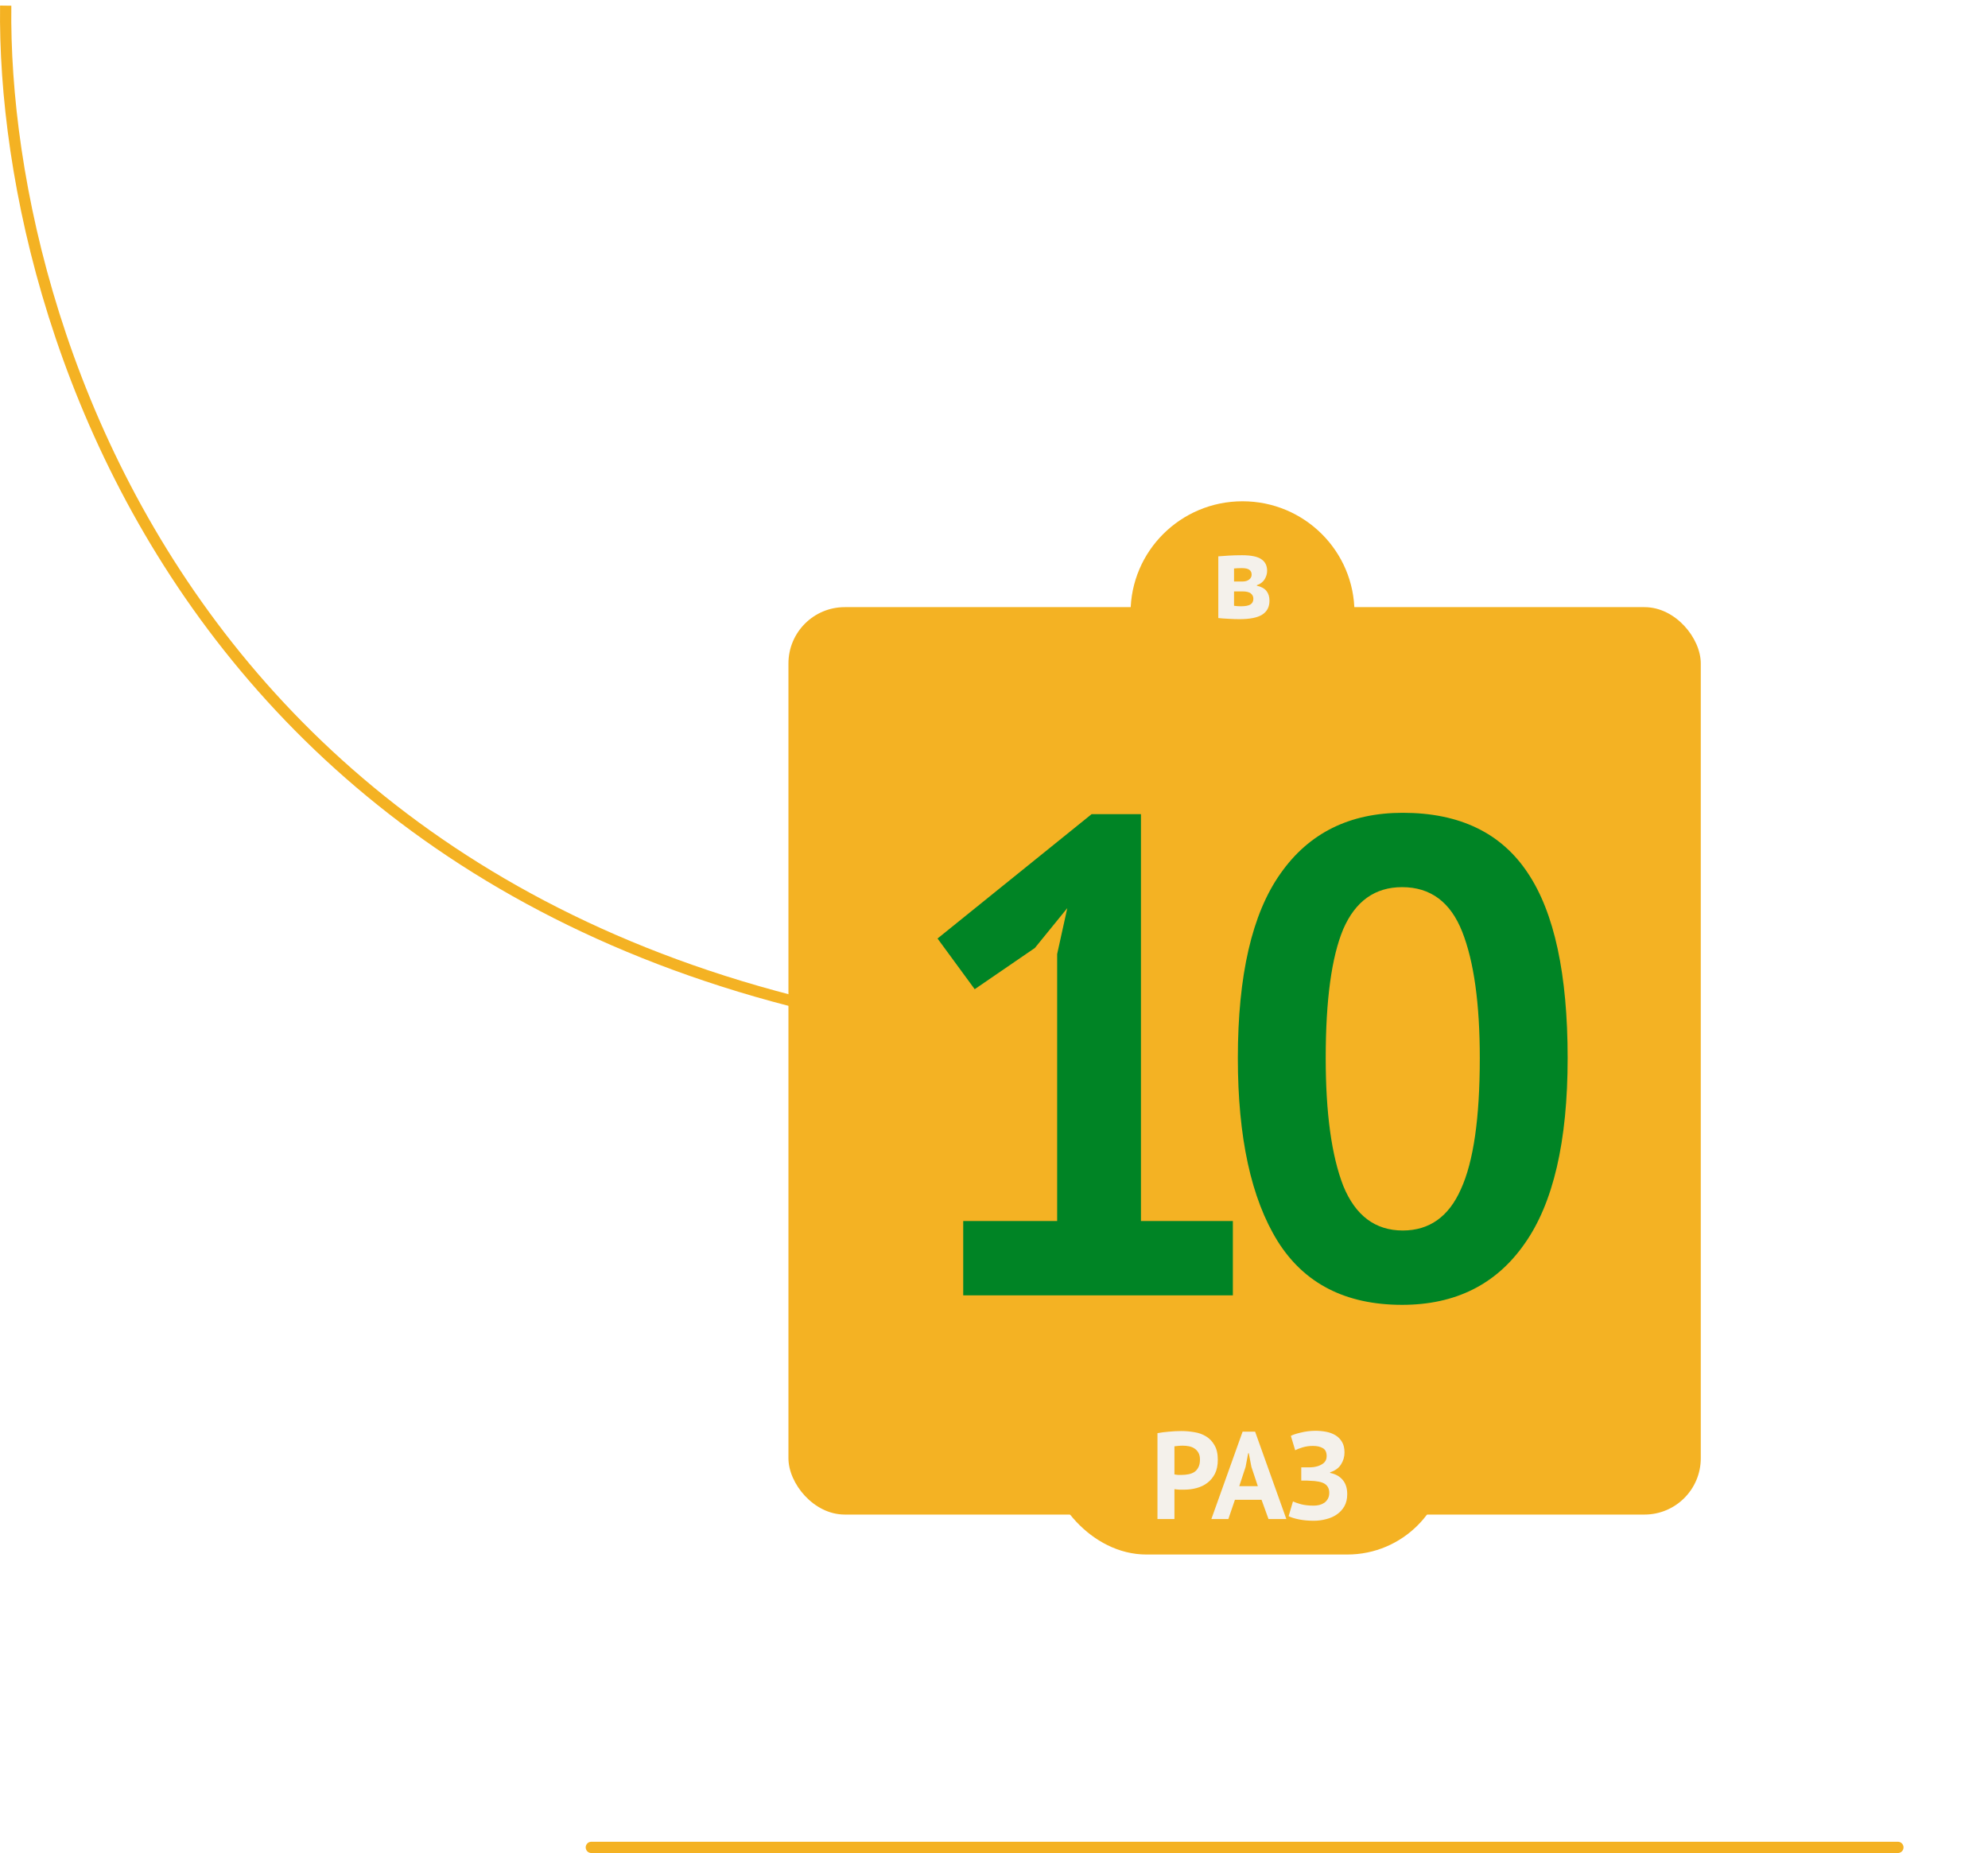
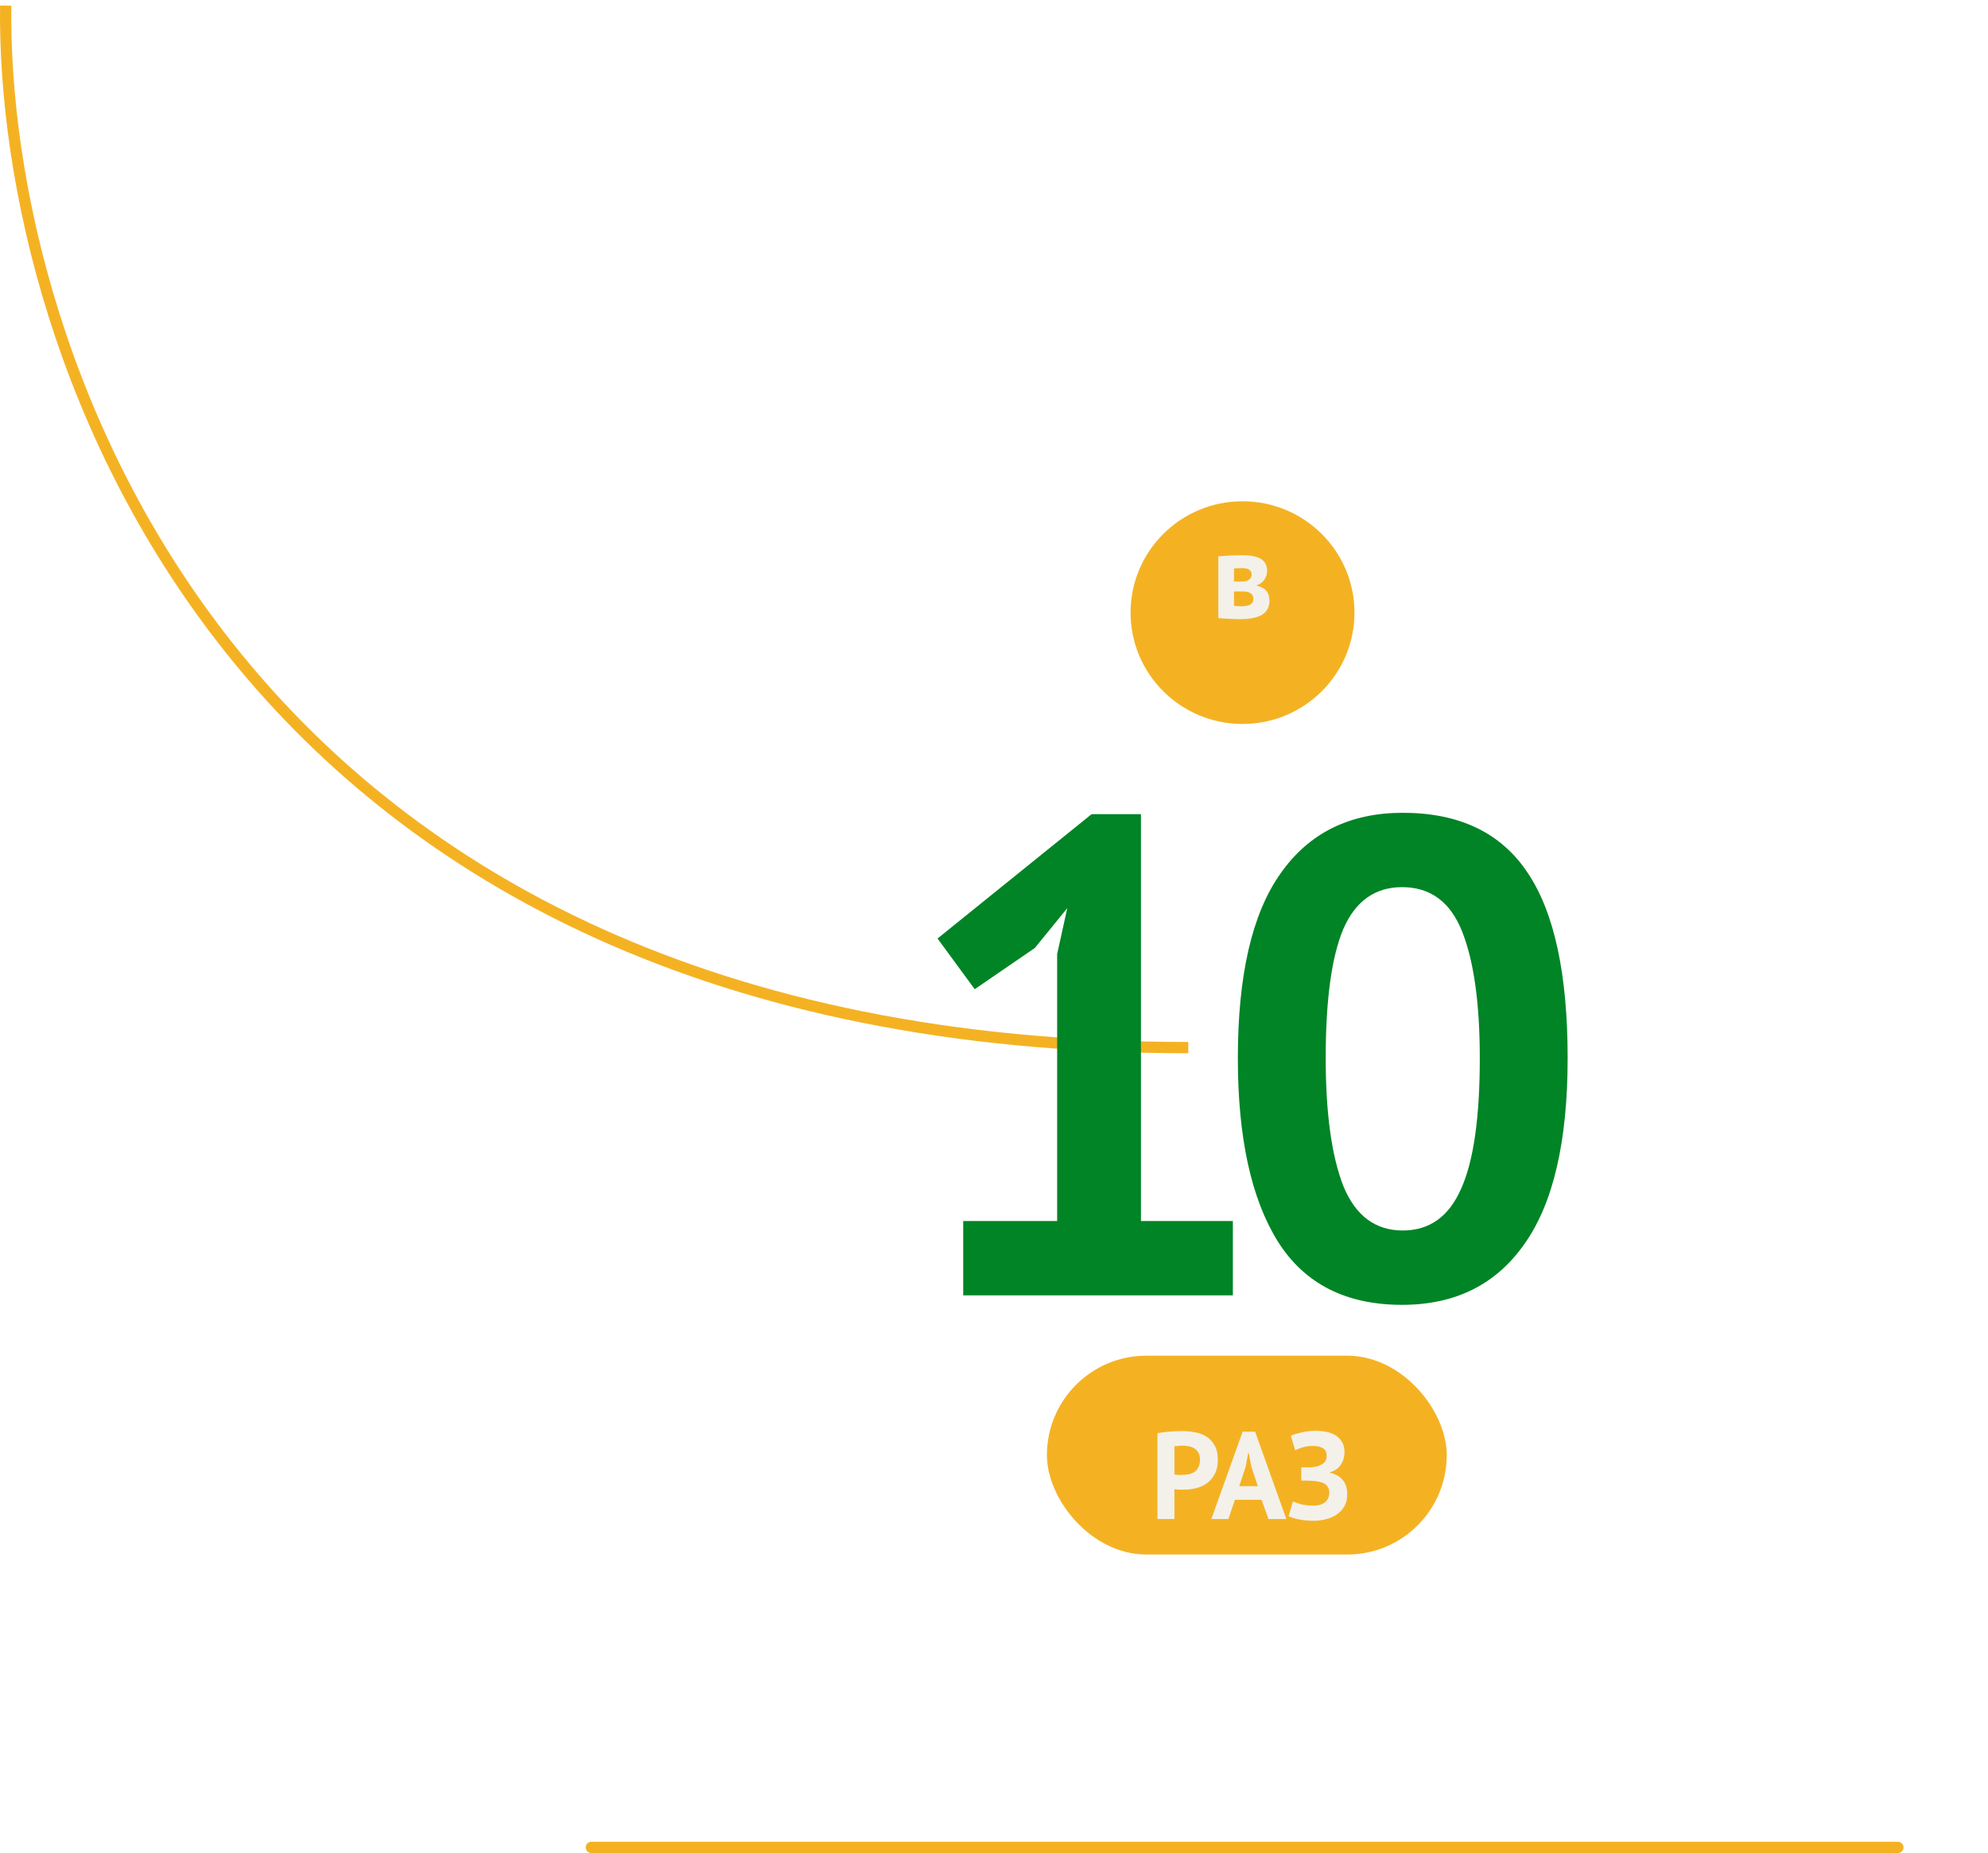
<svg xmlns="http://www.w3.org/2000/svg" width="353" height="329" viewBox="0 0 353 329" fill="none">
  <path d="M1.012 1C0.207 62.667 41.078 186 211 186" stroke="#F4B223" stroke-width="2" />
  <g filter="url(#filter0_d_1456_29550)">
    <g clip-path="url(#clip0_1456_29550)">
-       <rect x="140" y="103.796" width="162" height="161.112" fill="#F4B223" />
-     </g>
+       </g>
    <path d="M171.034 212.791H187.714V165.391L189.514 157.231L183.754 164.311L173.074 171.631L166.474 162.631L193.834 140.551H202.594V212.791H218.914V225.991H171.034V212.791ZM219.8 183.871C219.8 169.151 222.32 158.231 227.36 151.111C232.4 143.911 239.64 140.311 249.08 140.311C259.16 140.311 266.56 143.871 271.28 150.991C276 158.031 278.36 168.991 278.36 183.871C278.36 198.671 275.8 209.671 270.68 216.871C265.64 224.071 258.4 227.671 248.96 227.671C238.96 227.671 231.6 223.911 226.88 216.391C222.16 208.791 219.8 197.951 219.8 183.871ZM235.4 183.871C235.4 193.631 236.44 201.191 238.52 206.551C240.68 211.831 244.2 214.471 249.08 214.471C253.8 214.471 257.24 212.031 259.4 207.151C261.64 202.271 262.76 194.511 262.76 183.871C262.76 174.191 261.72 166.711 259.64 161.431C257.56 156.151 254 153.511 248.96 153.511C244.16 153.511 240.68 155.991 238.52 160.951C236.44 165.911 235.4 173.551 235.4 183.871Z" fill="#008425" />
  </g>
  <g filter="url(#filter1_d_1456_29550)">
    <ellipse cx="220.628" cy="104.769" rx="19.878" ry="19.769" fill="#F4B223" />
  </g>
  <path d="M216.329 98.777C216.842 98.733 217.458 98.689 218.177 98.645C218.91 98.601 219.695 98.579 220.531 98.579C222.144 98.579 223.288 98.813 223.963 99.283C224.652 99.737 224.997 100.427 224.997 101.351C224.997 101.864 224.85 102.363 224.557 102.847C224.263 103.331 223.801 103.683 223.171 103.903V103.991C223.963 104.167 224.535 104.482 224.887 104.937C225.239 105.377 225.415 105.949 225.415 106.653C225.415 107.753 224.989 108.574 224.139 109.117C223.303 109.659 221.953 109.931 220.091 109.931C219.475 109.931 218.822 109.909 218.133 109.865C217.443 109.835 216.842 109.791 216.329 109.733V98.777ZM219.123 107.555C219.328 107.584 219.519 107.606 219.695 107.621C219.871 107.635 220.091 107.643 220.355 107.643C221.147 107.643 221.711 107.533 222.049 107.313C222.386 107.093 222.555 106.755 222.555 106.301C222.555 105.919 222.408 105.611 222.115 105.377C221.836 105.127 221.33 105.003 220.597 105.003H219.123V107.555ZM220.641 103.243C221.11 103.243 221.491 103.133 221.785 102.913C222.093 102.678 222.247 102.385 222.247 102.033C222.247 101.651 222.115 101.365 221.851 101.175C221.601 100.969 221.139 100.867 220.465 100.867C220.127 100.867 219.856 100.874 219.651 100.889C219.46 100.903 219.284 100.918 219.123 100.933V103.243H220.641Z" fill="#F4F1EB" />
  <g filter="url(#filter2_d_1456_29550)">
    <rect x="185.898" y="244.699" width="70.991" height="35.301" rx="17.651" fill="#F4B223" />
  </g>
  <path d="M205.526 254.453C206.142 254.336 206.817 254.248 207.55 254.189C208.298 254.116 209.039 254.079 209.772 254.079C210.535 254.079 211.298 254.145 212.06 254.277C212.838 254.394 213.534 254.644 214.15 255.025C214.766 255.392 215.265 255.912 215.646 256.587C216.042 257.247 216.24 258.112 216.24 259.183C216.24 260.151 216.072 260.972 215.734 261.647C215.397 262.307 214.95 262.85 214.392 263.275C213.835 263.7 213.197 264.008 212.478 264.199C211.774 264.39 211.041 264.485 210.278 264.485C210.205 264.485 210.088 264.485 209.926 264.485C209.765 264.485 209.596 264.485 209.42 264.485C209.244 264.47 209.068 264.456 208.892 264.441C208.731 264.426 208.614 264.412 208.54 264.397V269.699H205.526V254.453ZM210.014 256.675C209.721 256.675 209.442 256.69 209.178 256.719C208.914 256.734 208.702 256.756 208.54 256.785V261.779C208.599 261.794 208.687 261.808 208.804 261.823C208.922 261.838 209.046 261.852 209.178 261.867C209.31 261.867 209.435 261.867 209.552 261.867C209.684 261.867 209.78 261.867 209.838 261.867C210.234 261.867 210.623 261.83 211.004 261.757C211.4 261.684 211.752 261.552 212.06 261.361C212.368 261.156 212.61 260.877 212.786 260.525C212.977 260.173 213.072 259.711 213.072 259.139C213.072 258.655 212.984 258.259 212.808 257.951C212.632 257.628 212.398 257.372 212.104 257.181C211.826 256.99 211.503 256.858 211.136 256.785C210.77 256.712 210.396 256.675 210.014 256.675ZM224.009 266.289H219.279L218.113 269.699H215.099L220.643 254.189H222.865L228.409 269.699H225.241L224.009 266.289ZM220.049 263.869H223.349L222.205 260.437L221.743 258.017H221.633L221.171 260.459L220.049 263.869ZM231.059 262.879V260.525H231.587C231.719 260.525 231.881 260.525 232.071 260.525C232.262 260.525 232.453 260.525 232.643 260.525C232.849 260.51 233.047 260.496 233.237 260.481C233.428 260.452 233.582 260.422 233.699 260.393C234.213 260.276 234.653 260.07 235.019 259.777C235.386 259.469 235.569 259.058 235.569 258.545C235.569 257.841 235.342 257.364 234.887 257.115C234.447 256.851 233.861 256.719 233.127 256.719C232.467 256.719 231.851 256.807 231.279 256.983C230.707 257.159 230.275 257.328 229.981 257.489L229.211 254.937C229.373 254.849 229.6 254.754 229.893 254.651C230.201 254.548 230.546 254.453 230.927 254.365C231.323 254.262 231.749 254.182 232.203 254.123C232.658 254.064 233.12 254.035 233.589 254.035C234.235 254.035 234.865 254.094 235.481 254.211C236.097 254.328 236.647 254.534 237.131 254.827C237.615 255.12 238.004 255.516 238.297 256.015C238.591 256.499 238.737 257.122 238.737 257.885C238.737 258.648 238.532 259.352 238.121 259.997C237.725 260.642 237.08 261.112 236.185 261.405V261.515C237.139 261.706 237.879 262.116 238.407 262.747C238.95 263.378 239.221 264.221 239.221 265.277C239.221 266.113 239.053 266.832 238.715 267.433C238.378 268.02 237.931 268.504 237.373 268.885C236.831 269.266 236.2 269.545 235.481 269.721C234.763 269.912 234.029 270.007 233.281 270.007C232.313 270.007 231.433 269.926 230.641 269.765C229.849 269.604 229.241 269.413 228.815 269.193L229.585 266.575C229.923 266.736 230.407 266.905 231.037 267.081C231.668 267.242 232.416 267.323 233.281 267.323C233.604 267.323 233.927 267.286 234.249 267.213C234.587 267.125 234.887 266.993 235.151 266.817C235.415 266.626 235.628 266.384 235.789 266.091C235.951 265.798 236.031 265.446 236.031 265.035C236.031 264.346 235.775 263.825 235.261 263.473C234.748 263.121 233.831 262.93 232.511 262.901C232.335 262.886 232.203 262.879 232.115 262.879C232.027 262.879 231.873 262.879 231.653 262.879H231.059Z" fill="#F4F1EB" />
  <path d="M108.478 301.602C109.116 300.634 109.864 299.941 110.722 299.523C111.602 299.083 112.658 298.863 113.89 298.863C115.892 298.863 117.476 299.479 118.642 300.711C119.83 301.921 120.424 303.813 120.424 306.387C120.424 309.357 119.753 311.612 118.411 313.152C117.069 314.692 115.177 315.462 112.735 315.462C110.183 315.462 108.236 314.615 106.894 312.921C105.552 311.227 104.881 308.587 104.881 305.001C104.881 303.109 104.991 301.492 105.211 300.15C105.431 298.808 105.739 297.675 106.135 296.751C106.553 295.827 107.037 295.09 107.587 294.54C108.159 293.99 108.786 293.561 109.468 293.253C110.172 292.923 110.92 292.692 111.712 292.56C112.504 292.428 113.34 292.318 114.22 292.23C115.364 292.12 116.343 291.988 117.157 291.834C117.971 291.658 118.576 291.383 118.972 291.009L119.137 294.837C118.697 295.211 118.07 295.475 117.256 295.629C116.442 295.761 115.342 295.882 113.956 295.992C113.12 296.036 112.383 296.135 111.745 296.289C111.107 296.443 110.557 296.718 110.095 297.114C109.633 297.51 109.259 298.071 108.973 298.797C108.709 299.501 108.511 300.436 108.379 301.602H108.478ZM109.303 306.948C109.303 308.356 109.578 309.522 110.128 310.446C110.678 311.37 111.525 311.832 112.669 311.832C113.857 311.832 114.704 311.414 115.21 310.578C115.738 309.742 116.002 308.532 116.002 306.948C116.002 305.518 115.76 304.418 115.276 303.648C114.792 302.878 113.989 302.493 112.867 302.493C111.657 302.493 110.755 302.889 110.161 303.681C109.589 304.473 109.303 305.562 109.303 306.948ZM122.606 306.75C122.606 303.956 123.288 301.811 124.652 300.315C126.016 298.797 127.93 298.038 130.394 298.038C131.714 298.038 132.858 298.247 133.826 298.665C134.794 299.083 135.597 299.677 136.235 300.447C136.873 301.195 137.346 302.108 137.654 303.186C137.984 304.264 138.149 305.452 138.149 306.75C138.149 309.544 137.467 311.7 136.103 313.218C134.761 314.714 132.858 315.462 130.394 315.462C129.074 315.462 127.93 315.253 126.962 314.835C125.994 314.417 125.18 313.834 124.52 313.086C123.882 312.316 123.398 311.392 123.068 310.314C122.76 309.236 122.606 308.048 122.606 306.75ZM127.028 306.75C127.028 307.476 127.094 308.147 127.226 308.763C127.358 309.379 127.556 309.918 127.82 310.38C128.084 310.842 128.425 311.205 128.843 311.469C129.283 311.711 129.8 311.832 130.394 311.832C131.516 311.832 132.352 311.425 132.902 310.611C133.452 309.797 133.727 308.51 133.727 306.75C133.727 305.232 133.474 304.011 132.968 303.087C132.462 302.141 131.604 301.668 130.394 301.668C129.338 301.668 128.513 302.064 127.919 302.856C127.325 303.648 127.028 304.946 127.028 306.75ZM150.098 302.295H146.831C146.699 303.857 146.545 305.408 146.369 306.948C146.193 308.488 145.907 309.874 145.511 311.106C145.137 312.316 144.62 313.306 143.96 314.076C143.3 314.824 142.442 315.198 141.386 315.198C140.11 315.198 139.208 315.033 138.68 314.703L139.208 311.139C139.56 311.271 139.89 311.337 140.198 311.337C140.638 311.337 141.023 311.15 141.353 310.776C141.683 310.402 141.958 309.731 142.178 308.763C142.42 307.795 142.607 306.486 142.739 304.836C142.893 303.164 143.003 301.052 143.069 298.5H154.388V315H150.098V302.295ZM162.396 311.403C163.056 311.535 163.683 311.601 164.277 311.601C165.333 311.601 166.092 311.425 166.554 311.073C167.038 310.699 167.28 310.127 167.28 309.357C167.28 307.927 166.312 307.212 164.376 307.212C163.65 307.212 162.99 307.289 162.396 307.443V311.403ZM162.396 304.374C162.924 304.286 163.452 304.231 163.98 304.209C164.53 304.165 165.025 304.143 165.465 304.143C166.609 304.143 167.577 304.275 168.369 304.539C169.161 304.781 169.799 305.133 170.283 305.595C170.789 306.057 171.152 306.607 171.372 307.245C171.592 307.861 171.702 308.532 171.702 309.258C171.702 311.26 171.108 312.756 169.92 313.746C168.732 314.736 166.719 315.231 163.881 315.231C162.627 315.231 161.538 315.209 160.614 315.165C159.712 315.121 158.876 315.066 158.106 315V298.5H162.396V304.374ZM174.283 315V298.5H178.573V311.205H182.698V298.5H186.988V311.205H191.113V298.5H195.403V315H174.283ZM212.362 313.581C211.702 314.109 210.8 314.56 209.656 314.934C208.534 315.286 207.335 315.462 206.059 315.462C203.397 315.462 201.45 314.692 200.218 313.152C198.986 311.59 198.37 309.456 198.37 306.75C198.37 303.846 199.063 301.668 200.449 300.216C201.835 298.764 203.782 298.038 206.29 298.038C207.126 298.038 207.94 298.148 208.732 298.368C209.524 298.588 210.228 298.951 210.844 299.457C211.46 299.963 211.955 300.645 212.329 301.503C212.703 302.361 212.89 303.428 212.89 304.704C212.89 305.166 212.857 305.661 212.791 306.189C212.747 306.717 212.67 307.267 212.56 307.839H202.66C202.726 309.225 203.078 310.27 203.716 310.974C204.376 311.678 205.432 312.03 206.884 312.03C207.786 312.03 208.589 311.898 209.293 311.634C210.019 311.348 210.569 311.062 210.943 310.776L212.362 313.581ZM206.224 301.47C205.102 301.47 204.266 301.811 203.716 302.493C203.188 303.153 202.869 304.044 202.759 305.166H208.897C208.985 303.978 208.798 303.065 208.336 302.427C207.896 301.789 207.192 301.47 206.224 301.47ZM225.983 305.1H232.121C232.011 304 231.648 303.153 231.032 302.559C230.416 301.965 229.503 301.668 228.293 301.668C227.457 301.668 226.72 301.767 226.082 301.965C225.444 302.163 224.883 302.394 224.399 302.658L223.244 299.556C224.696 298.544 226.654 298.038 229.118 298.038C231.582 298.038 233.419 298.775 234.629 300.249C235.839 301.701 236.444 303.868 236.444 306.75C236.444 309.654 235.762 311.832 234.398 313.284C233.034 314.736 231.164 315.462 228.788 315.462C227.754 315.462 226.709 315.352 225.653 315.132C224.597 314.934 223.761 314.648 223.145 314.274L224.201 310.908C224.707 311.194 225.301 311.425 225.983 311.601C226.687 311.755 227.391 311.832 228.095 311.832C229.503 311.832 230.504 311.535 231.098 310.941C231.692 310.347 232.044 309.423 232.154 308.169H225.983V305.1ZM249.082 308.532H243.703V315H239.413V298.5H243.703V304.704H249.082V298.5H253.372V315H249.082V308.532ZM270.338 313.581C269.678 314.109 268.776 314.56 267.632 314.934C266.51 315.286 265.311 315.462 264.035 315.462C261.373 315.462 259.426 314.692 258.194 313.152C256.962 311.59 256.346 309.456 256.346 306.75C256.346 303.846 257.039 301.668 258.425 300.216C259.811 298.764 261.758 298.038 264.266 298.038C265.102 298.038 265.916 298.148 266.708 298.368C267.5 298.588 268.204 298.951 268.82 299.457C269.436 299.963 269.931 300.645 270.305 301.503C270.679 302.361 270.866 303.428 270.866 304.704C270.866 305.166 270.833 305.661 270.767 306.189C270.723 306.717 270.646 307.267 270.536 307.839H260.636C260.702 309.225 261.054 310.27 261.692 310.974C262.352 311.678 263.408 312.03 264.86 312.03C265.762 312.03 266.565 311.898 267.269 311.634C267.995 311.348 268.545 311.062 268.919 310.776L270.338 313.581ZM264.2 301.47C263.078 301.47 262.242 301.811 261.692 302.493C261.164 303.153 260.845 304.044 260.735 305.166H266.873C266.961 303.978 266.774 303.065 266.312 302.427C265.872 301.789 265.168 301.47 264.2 301.47ZM273.896 298.5H277.031L277.526 300.48H277.658C278.23 299.644 278.901 299.028 279.671 298.632C280.463 298.236 281.42 298.038 282.542 298.038C284.61 298.038 286.161 298.698 287.195 300.018C288.229 301.316 288.746 303.417 288.746 306.321C288.746 307.729 288.581 309.005 288.251 310.149C287.921 311.271 287.426 312.228 286.766 313.02C286.128 313.812 285.336 314.417 284.39 314.835C283.466 315.253 282.399 315.462 281.189 315.462C280.507 315.462 279.946 315.407 279.506 315.297C279.066 315.209 278.626 315.055 278.186 314.835V321.6H273.896V298.5ZM281.255 301.668C280.419 301.668 279.759 301.877 279.275 302.295C278.813 302.713 278.45 303.34 278.186 304.176V311.04C278.494 311.282 278.824 311.48 279.176 311.634C279.55 311.766 280.034 311.832 280.628 311.832C281.86 311.832 282.784 311.403 283.4 310.545C284.016 309.665 284.324 308.224 284.324 306.222C284.324 304.77 284.082 303.648 283.598 302.856C283.114 302.064 282.333 301.668 281.255 301.668ZM302.376 302.295H296.139V315H291.717V298.5H302.376V302.295ZM314.057 307.476L314.222 305.133H314.123L312.704 307.542L306.83 315H304.124V298.5H308.414V306.354L308.216 308.598H308.348L309.701 306.255L315.641 298.5H318.347V315H314.057V307.476ZM332.04 307.476L332.205 305.133H332.106L330.687 307.542L324.813 315H322.107V298.5H326.397V306.354L326.199 308.598H326.331L327.684 306.255L333.624 298.5H336.33V315H332.04V307.476Z" fill="white" />
  <line x1="105" y1="328" x2="337" y2="328" stroke="#F4B223" stroke-width="2" stroke-linecap="round" />
  <defs>
    <filter id="filter0_d_1456_29550" x="125" y="92.796" width="192" height="191.112" filterUnits="userSpaceOnUse" color-interpolation-filters="sRGB">
      <feFlood flood-opacity="0" result="BackgroundImageFix" />
      <feColorMatrix in="SourceAlpha" type="matrix" values="0 0 0 0 0 0 0 0 0 0 0 0 0 0 0 0 0 0 127 0" result="hardAlpha" />
      <feOffset dy="4" />
      <feGaussianBlur stdDeviation="7.5" />
      <feComposite in2="hardAlpha" operator="out" />
      <feColorMatrix type="matrix" values="0 0 0 0 0 0 0 0 0 0 0 0 0 0 0 0 0 0 0.15 0" />
      <feBlend mode="normal" in2="BackgroundImageFix" result="effect1_dropShadow_1456_29550" />
      <feBlend mode="normal" in="SourceGraphic" in2="effect1_dropShadow_1456_29550" result="shape" />
    </filter>
    <filter id="filter1_d_1456_29550" x="185.75" y="74" width="69.754" height="69.537" filterUnits="userSpaceOnUse" color-interpolation-filters="sRGB">
      <feFlood flood-opacity="0" result="BackgroundImageFix" />
      <feColorMatrix in="SourceAlpha" type="matrix" values="0 0 0 0 0 0 0 0 0 0 0 0 0 0 0 0 0 0 127 0" result="hardAlpha" />
      <feOffset dy="4" />
      <feGaussianBlur stdDeviation="7.5" />
      <feComposite in2="hardAlpha" operator="out" />
      <feColorMatrix type="matrix" values="0 0 0 0 0 0 0 0 0 0 0 0 0 0 0 0 0 0 0.15 0" />
      <feBlend mode="normal" in2="BackgroundImageFix" result="effect1_dropShadow_1456_29550" />
      <feBlend mode="normal" in="SourceGraphic" in2="effect1_dropShadow_1456_29550" result="shape" />
    </filter>
    <filter id="filter2_d_1456_29550" x="170.898" y="225.699" width="100.992" height="65.301" filterUnits="userSpaceOnUse" color-interpolation-filters="sRGB">
      <feFlood flood-opacity="0" result="BackgroundImageFix" />
      <feColorMatrix in="SourceAlpha" type="matrix" values="0 0 0 0 0 0 0 0 0 0 0 0 0 0 0 0 0 0 127 0" result="hardAlpha" />
      <feOffset dy="-4" />
      <feGaussianBlur stdDeviation="7.5" />
      <feComposite in2="hardAlpha" operator="out" />
      <feColorMatrix type="matrix" values="0 0 0 0 0 0 0 0 0 0 0 0 0 0 0 0 0 0 0.15 0" />
      <feBlend mode="normal" in2="BackgroundImageFix" result="effect1_dropShadow_1456_29550" />
      <feBlend mode="normal" in="SourceGraphic" in2="effect1_dropShadow_1456_29550" result="shape" />
    </filter>
    <clipPath id="clip0_1456_29550">
-       <rect x="140" y="103.796" width="162" height="161.112" rx="10" fill="white" />
-     </clipPath>
+       </clipPath>
  </defs>
</svg>